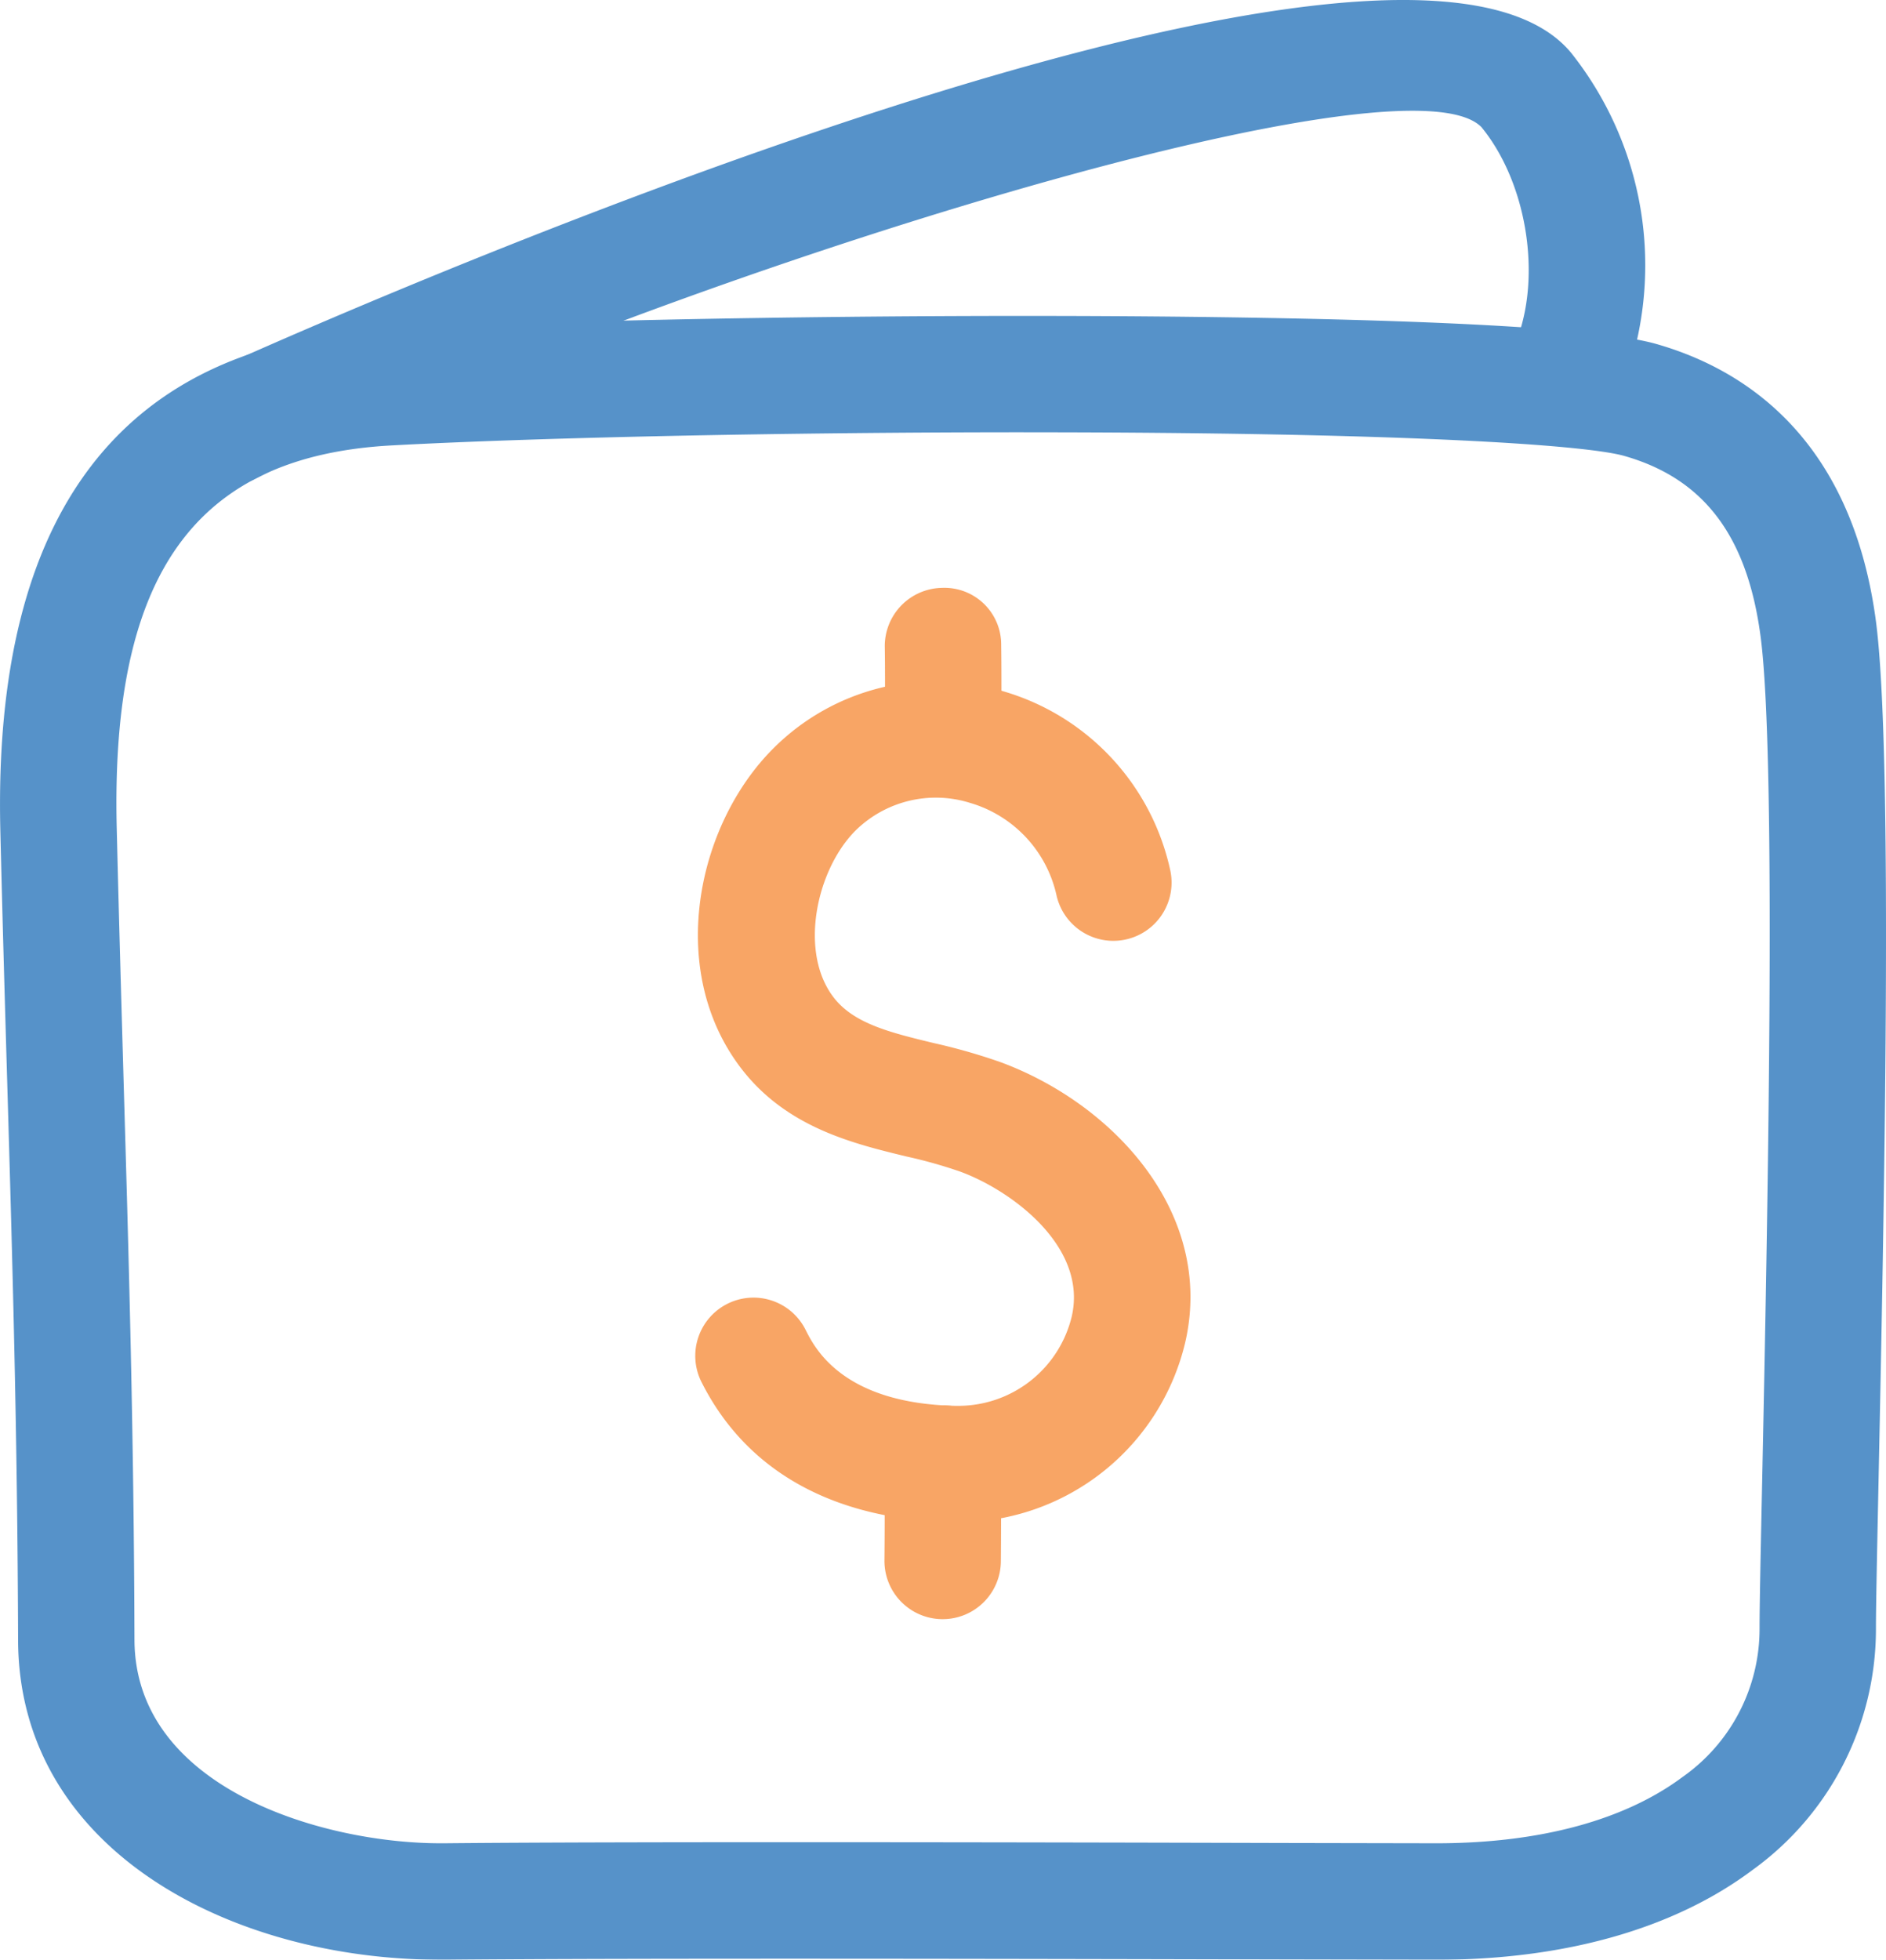
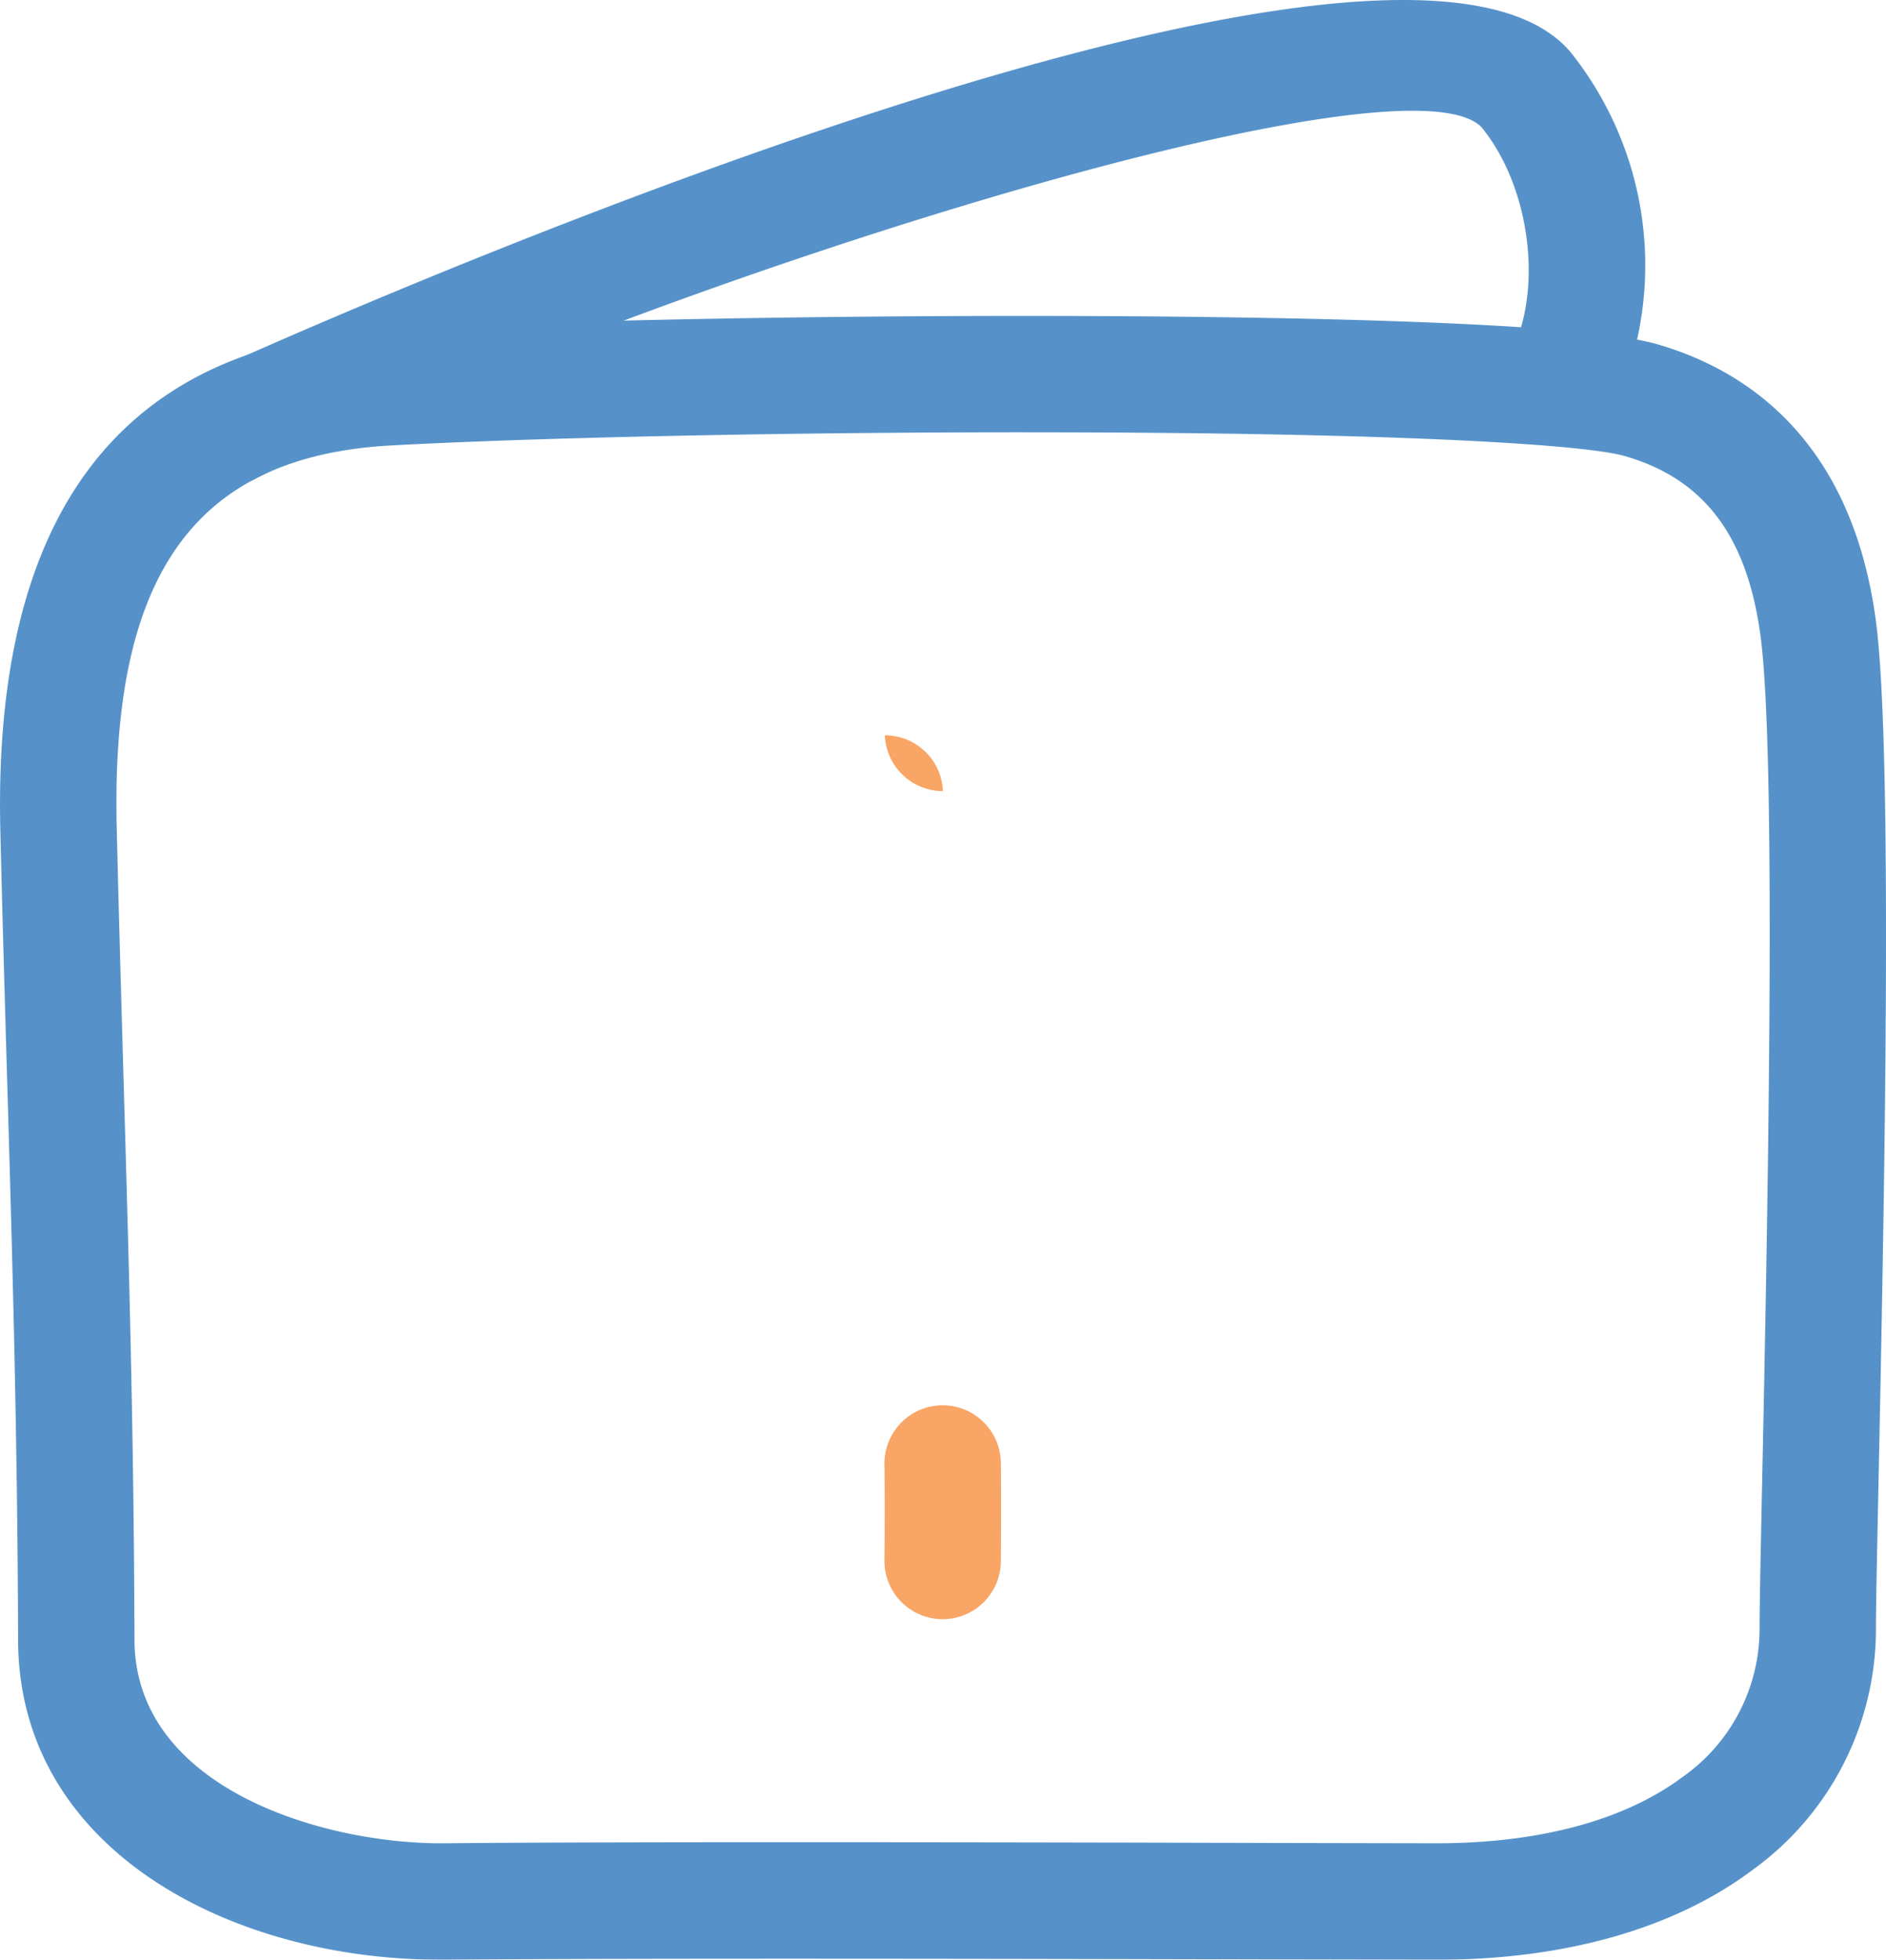
<svg xmlns="http://www.w3.org/2000/svg" width="96.401" height="100.129" viewBox="0 0 96.401 100.129">
  <g transform="translate(-15.797 -15.187)" opacity="0.8">
    <g transform="translate(15.797 31.327)">
      <path d="M38.315,104.6C27.61,104.6,16.757,99,16.722,88.28c-.033-10.532-.286-19.264-.556-28.507-.119-4.064-.241-8.268-.351-12.837-.4-16.292,6.227-24.919,19.68-25.645,7.667-.411,20.471-.678,32.622-.678,10.2,0,27.954.187,32.33,1.431,4.433,1.261,9.981,4.742,11.234,14.152.907,6.822.4,31.033.134,44.037-.074,3.609-.131,6.3-.131,7.417a15.171,15.171,0,0,1-6.3,12.358c-4,3-9.595,4.594-16.17,4.594l-7.833-.015c-12.07-.03-33.419-.077-42.808.015Zm29.8-78.042c-12.052,0-24.732.262-32.3.672-10.032.541-14.367,6.572-14.051,19.555.11,4.558.232,8.756.348,12.811.271,9.285.527,18.053.559,28.665.027,7.572,9.607,10.389,15.643,10.389h.205c9.4-.092,30.786-.048,42.877-.015l7.821.015c5.275,0,9.63-1.178,12.6-3.4a9.241,9.241,0,0,0,3.918-7.6c0-1.133.057-3.874.134-7.539.247-11.933.765-36.76-.083-43.13-.681-5.129-2.9-8.056-6.965-9.214C96.867,27.208,87.653,26.559,68.119,26.559Z" transform="translate(-15.797 -20.612)" fill="#2c77bc" />
    </g>
    <g transform="translate(24.482 15.187)">
      <path d="M21.7,39.993a2.976,2.976,0,0,1-1.369-5.62c.589-.3,60.784-27.743,70.021-16.47A17.443,17.443,0,0,1,92.7,35.652a2.974,2.974,0,1,1-5.37-2.556c1.577-3.314.869-8.434-1.577-11.415-4.228-4.287-45.075,8.878-62.694,17.981A3,3,0,0,1,21.7,39.993Z" transform="translate(-18.717 -15.187)" fill="#2c77bc" />
    </g>
    <g transform="translate(51.352 49.996)">
-       <path d="M41.159,69.855l-.262,0c-6.1-.134-10.535-2.6-12.829-7.128a2.976,2.976,0,1,1,5.311-2.686c.467.925,1.892,3.74,7.643,3.865.048,0,.089,0,.134,0a5.963,5.963,0,0,0,5.819-4.57c.818-3.558-3.067-6.432-5.709-7.4a24.357,24.357,0,0,0-2.746-.771c-2.66-.646-5.965-1.443-8.274-4.287-4.064-5.019-2.5-12.635,1.514-16.6A11.725,11.725,0,0,1,43.414,27.38,12.231,12.231,0,0,1,52,36.5a2.976,2.976,0,1,1-5.8,1.342,6.355,6.355,0,0,0-4.442-4.748,5.851,5.851,0,0,0-5.816,1.4c-2.029,2.005-2.96,6.3-1.077,8.622,1.044,1.285,2.9,1.734,5.055,2.255a30.442,30.442,0,0,1,3.409.973c5.834,2.154,10.954,7.765,9.446,14.319A11.943,11.943,0,0,1,41.159,69.855Z" transform="translate(-27.748 -26.887)" fill="#f68e3e" />
-     </g>
+       </g>
    <g transform="translate(61.02 45.217)">
-       <path d="M33.973,35.67h-.033A2.974,2.974,0,0,1,31,32.663c.015-1.306.018-3.267,0-4.353a2.977,2.977,0,0,1,2.927-3.023,2.9,2.9,0,0,1,3.023,2.927c.018,1.128.015,3.157,0,4.51A2.974,2.974,0,0,1,33.973,35.67Z" transform="translate(-30.998 -25.281)" fill="#f68e3e" />
+       <path d="M33.973,35.67h-.033A2.974,2.974,0,0,1,31,32.663c.015-1.306.018-3.267,0-4.353c.018,1.128.015,3.157,0,4.51A2.974,2.974,0,0,1,33.973,35.67Z" transform="translate(-30.998 -25.281)" fill="#f68e3e" />
    </g>
    <g transform="translate(61.005 86.984)">
      <path d="M33.968,50.25h-.03a2.976,2.976,0,0,1-2.945-3c.015-1.473.018-3.68,0-4.909a2.976,2.976,0,0,1,2.933-3.017h.042a2.975,2.975,0,0,1,2.975,2.933c.018,1.264.015,3.534,0,5.049A2.976,2.976,0,0,1,33.968,50.25Z" transform="translate(-30.993 -39.32)" fill="#f68e3e" />
    </g>
  </g>
</svg>